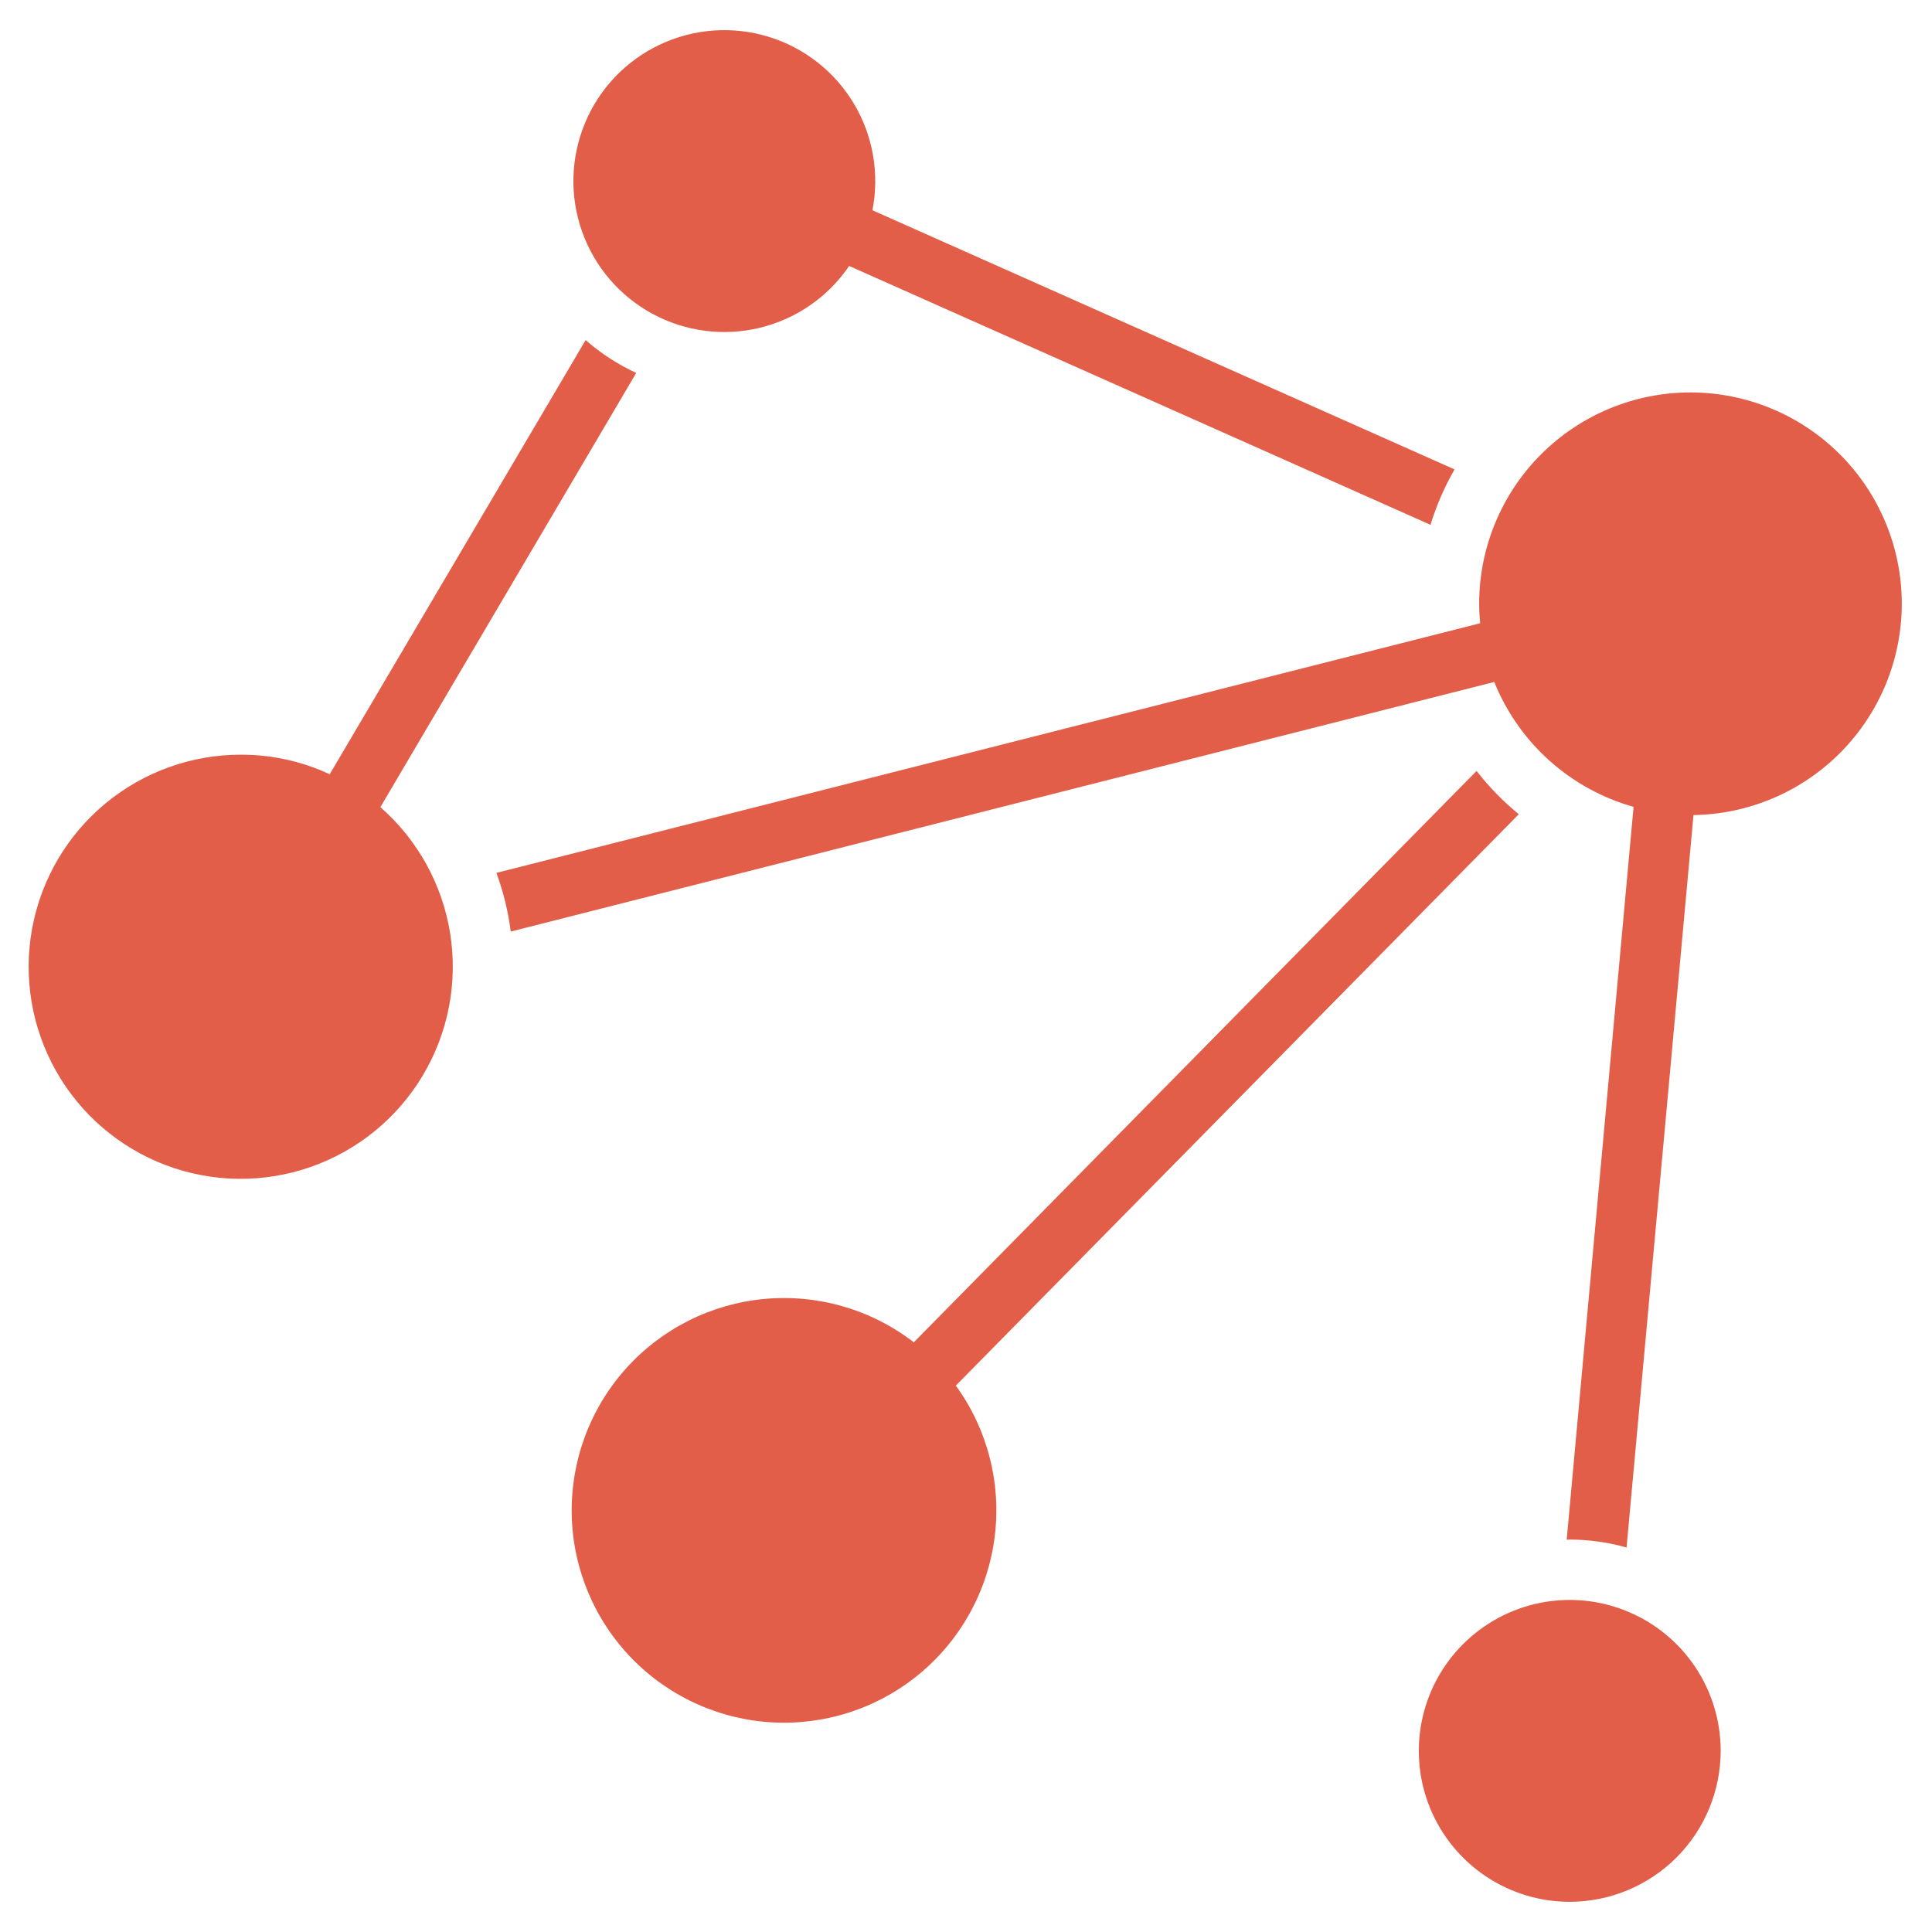
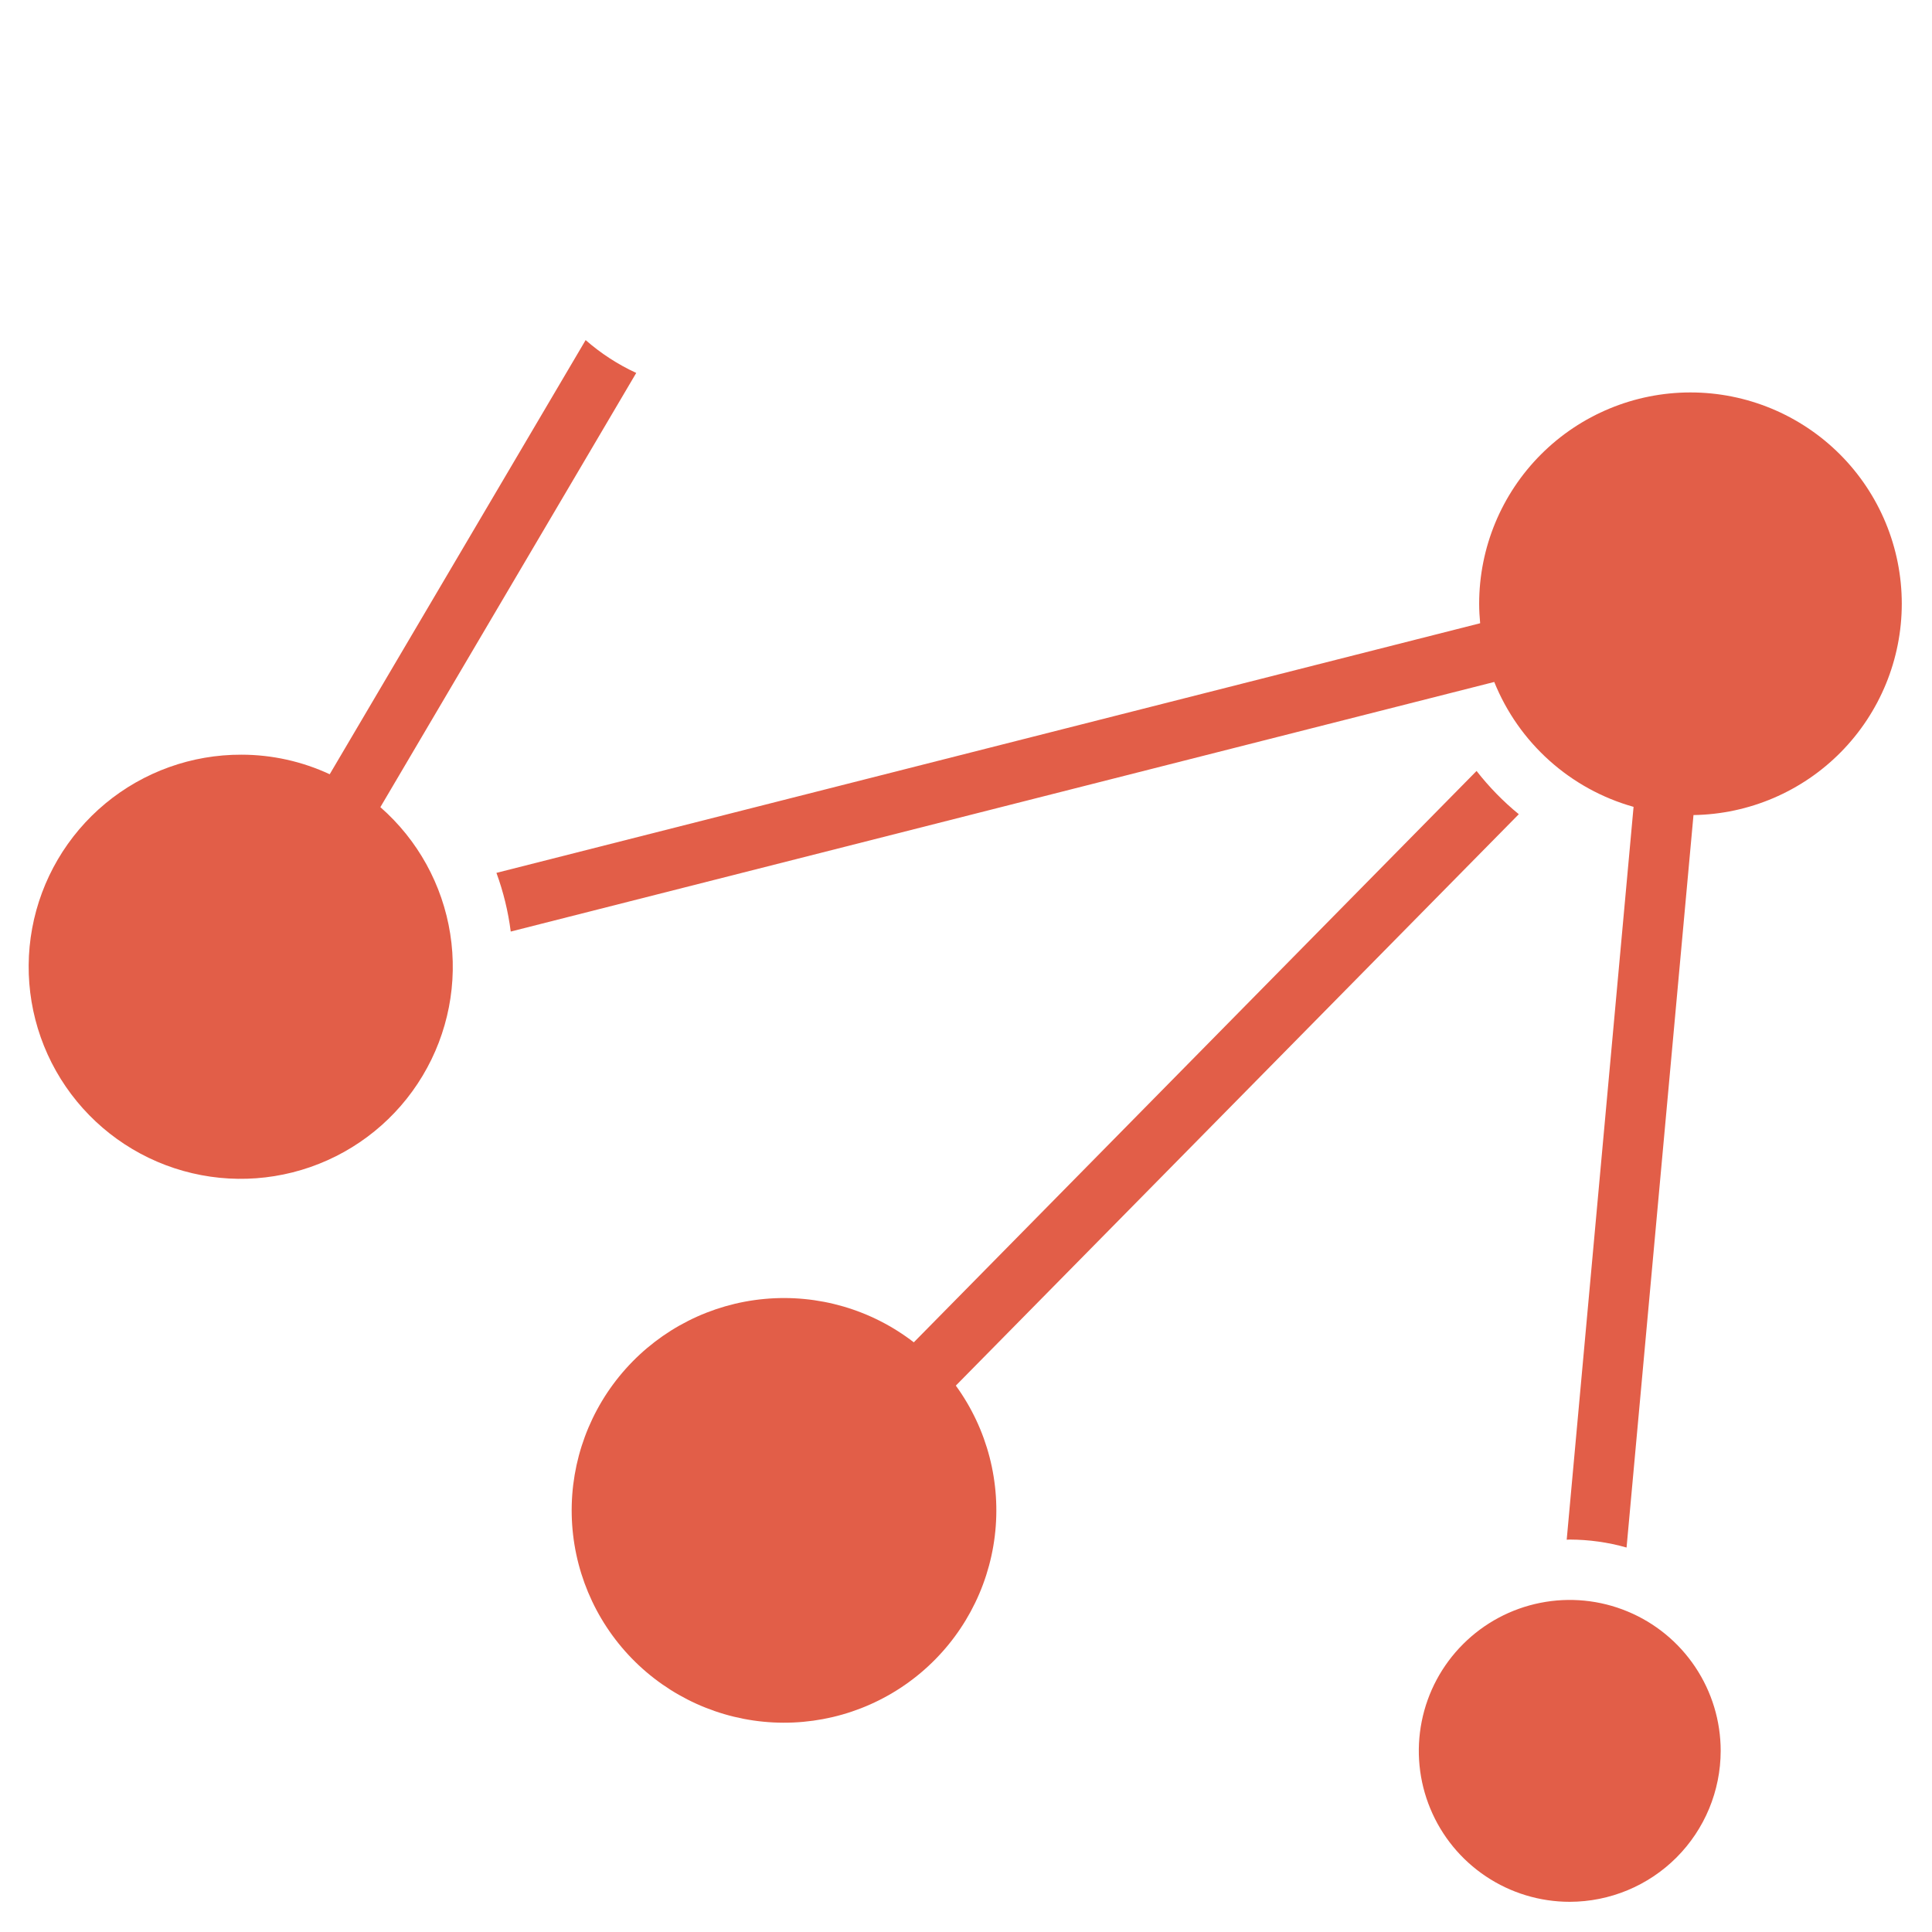
<svg xmlns="http://www.w3.org/2000/svg" width="64" height="64" viewBox="0 0 64 64" fill="none">
  <path d="M52 63C51.011 63 50.044 62.707 49.222 62.157C48.4 61.608 47.759 60.827 47.381 59.913C47.002 59 46.903 57.995 47.096 57.025C47.289 56.055 47.765 55.164 48.465 54.465C49.164 53.765 50.055 53.289 51.025 53.096C51.995 52.903 53 53.002 53.913 53.381C54.827 53.759 55.608 54.4 56.157 55.222C56.707 56.044 57 57.011 57 58C56.998 59.326 56.471 60.596 55.534 61.534C54.596 62.471 53.326 62.998 52 63Z" fill="#E25E48" />
  <path d="M12.6 26.738L21.076 12.354C20.468 12.074 19.904 11.707 19.4 11.266L10.922 25.648C10.007 25.222 9.01 25.001 8 25C6.354 24.994 4.757 25.567 3.49 26.617C2.223 27.669 1.365 29.131 1.066 30.75C0.767 32.37 1.047 34.042 1.855 35.476C2.664 36.91 3.951 38.015 5.491 38.597C7.032 39.179 8.727 39.201 10.282 38.66C11.837 38.119 13.153 37.049 13.999 35.637C14.846 34.225 15.17 32.56 14.914 30.934C14.658 29.307 13.839 27.822 12.6 26.738Z" fill="#E25E48" />
-   <path d="M48.184 15.55L28.9 6.965C29.139 5.749 28.919 4.488 28.281 3.425C27.644 2.363 26.634 1.575 25.449 1.215C24.263 0.854 22.986 0.947 21.865 1.475C20.744 2.002 19.858 2.927 19.381 4.071C18.903 5.214 18.867 6.494 19.279 7.662C19.691 8.831 20.523 9.805 21.612 10.395C22.702 10.985 23.972 11.15 25.176 10.857C26.38 10.564 27.432 9.835 28.129 8.81L47.387 17.385C47.583 16.745 47.85 16.13 48.184 15.55Z" fill="#E25E48" />
-   <path d="M50.312 26.972C49.794 26.548 49.325 26.067 48.913 25.539L30.271 44.466C28.864 43.379 27.096 42.865 25.325 43.029C23.554 43.192 21.91 44.02 20.725 45.347C19.54 46.674 18.902 48.4 18.939 50.179C18.976 51.957 19.685 53.656 20.924 54.932C22.163 56.208 23.84 56.968 25.616 57.058C27.393 57.148 29.138 56.561 30.499 55.416C31.86 54.271 32.737 52.653 32.953 50.887C33.169 49.121 32.709 47.34 31.663 45.9L50.312 26.972Z" fill="#E25E48" />
+   <path d="M50.312 26.972C49.794 26.548 49.325 26.067 48.913 25.539L30.271 44.466C28.864 43.379 27.096 42.865 25.325 43.029C23.554 43.192 21.91 44.02 20.725 45.347C19.54 46.674 18.902 48.4 18.939 50.179C18.976 51.957 19.685 53.656 20.924 54.932C22.163 56.208 23.84 56.968 25.616 57.058C27.393 57.148 29.138 56.561 30.499 55.416C31.86 54.271 32.737 52.653 32.953 50.887C33.169 49.121 32.709 47.34 31.663 45.9Z" fill="#E25E48" />
  <path d="M62.999 20C62.999 18.143 62.262 16.363 60.949 15.05C59.636 13.738 57.856 13 55.999 13C54.143 13 52.362 13.738 51.05 15.05C49.737 16.363 48.999 18.143 48.999 20C48.999 20.218 49.012 20.433 49.032 20.646L16.445 28.915C16.675 29.543 16.834 30.195 16.919 30.859L49.499 22.591C49.901 23.588 50.526 24.479 51.326 25.196C52.126 25.913 53.08 26.438 54.114 26.728L51.899 51.005C51.933 51.005 51.967 51 51.999 51C52.636 51.002 53.27 51.09 53.882 51.264L56.099 27C57.938 26.972 59.692 26.223 60.983 24.913C62.274 23.603 62.998 21.839 62.999 20Z" fill="#E25E48" />
</svg>